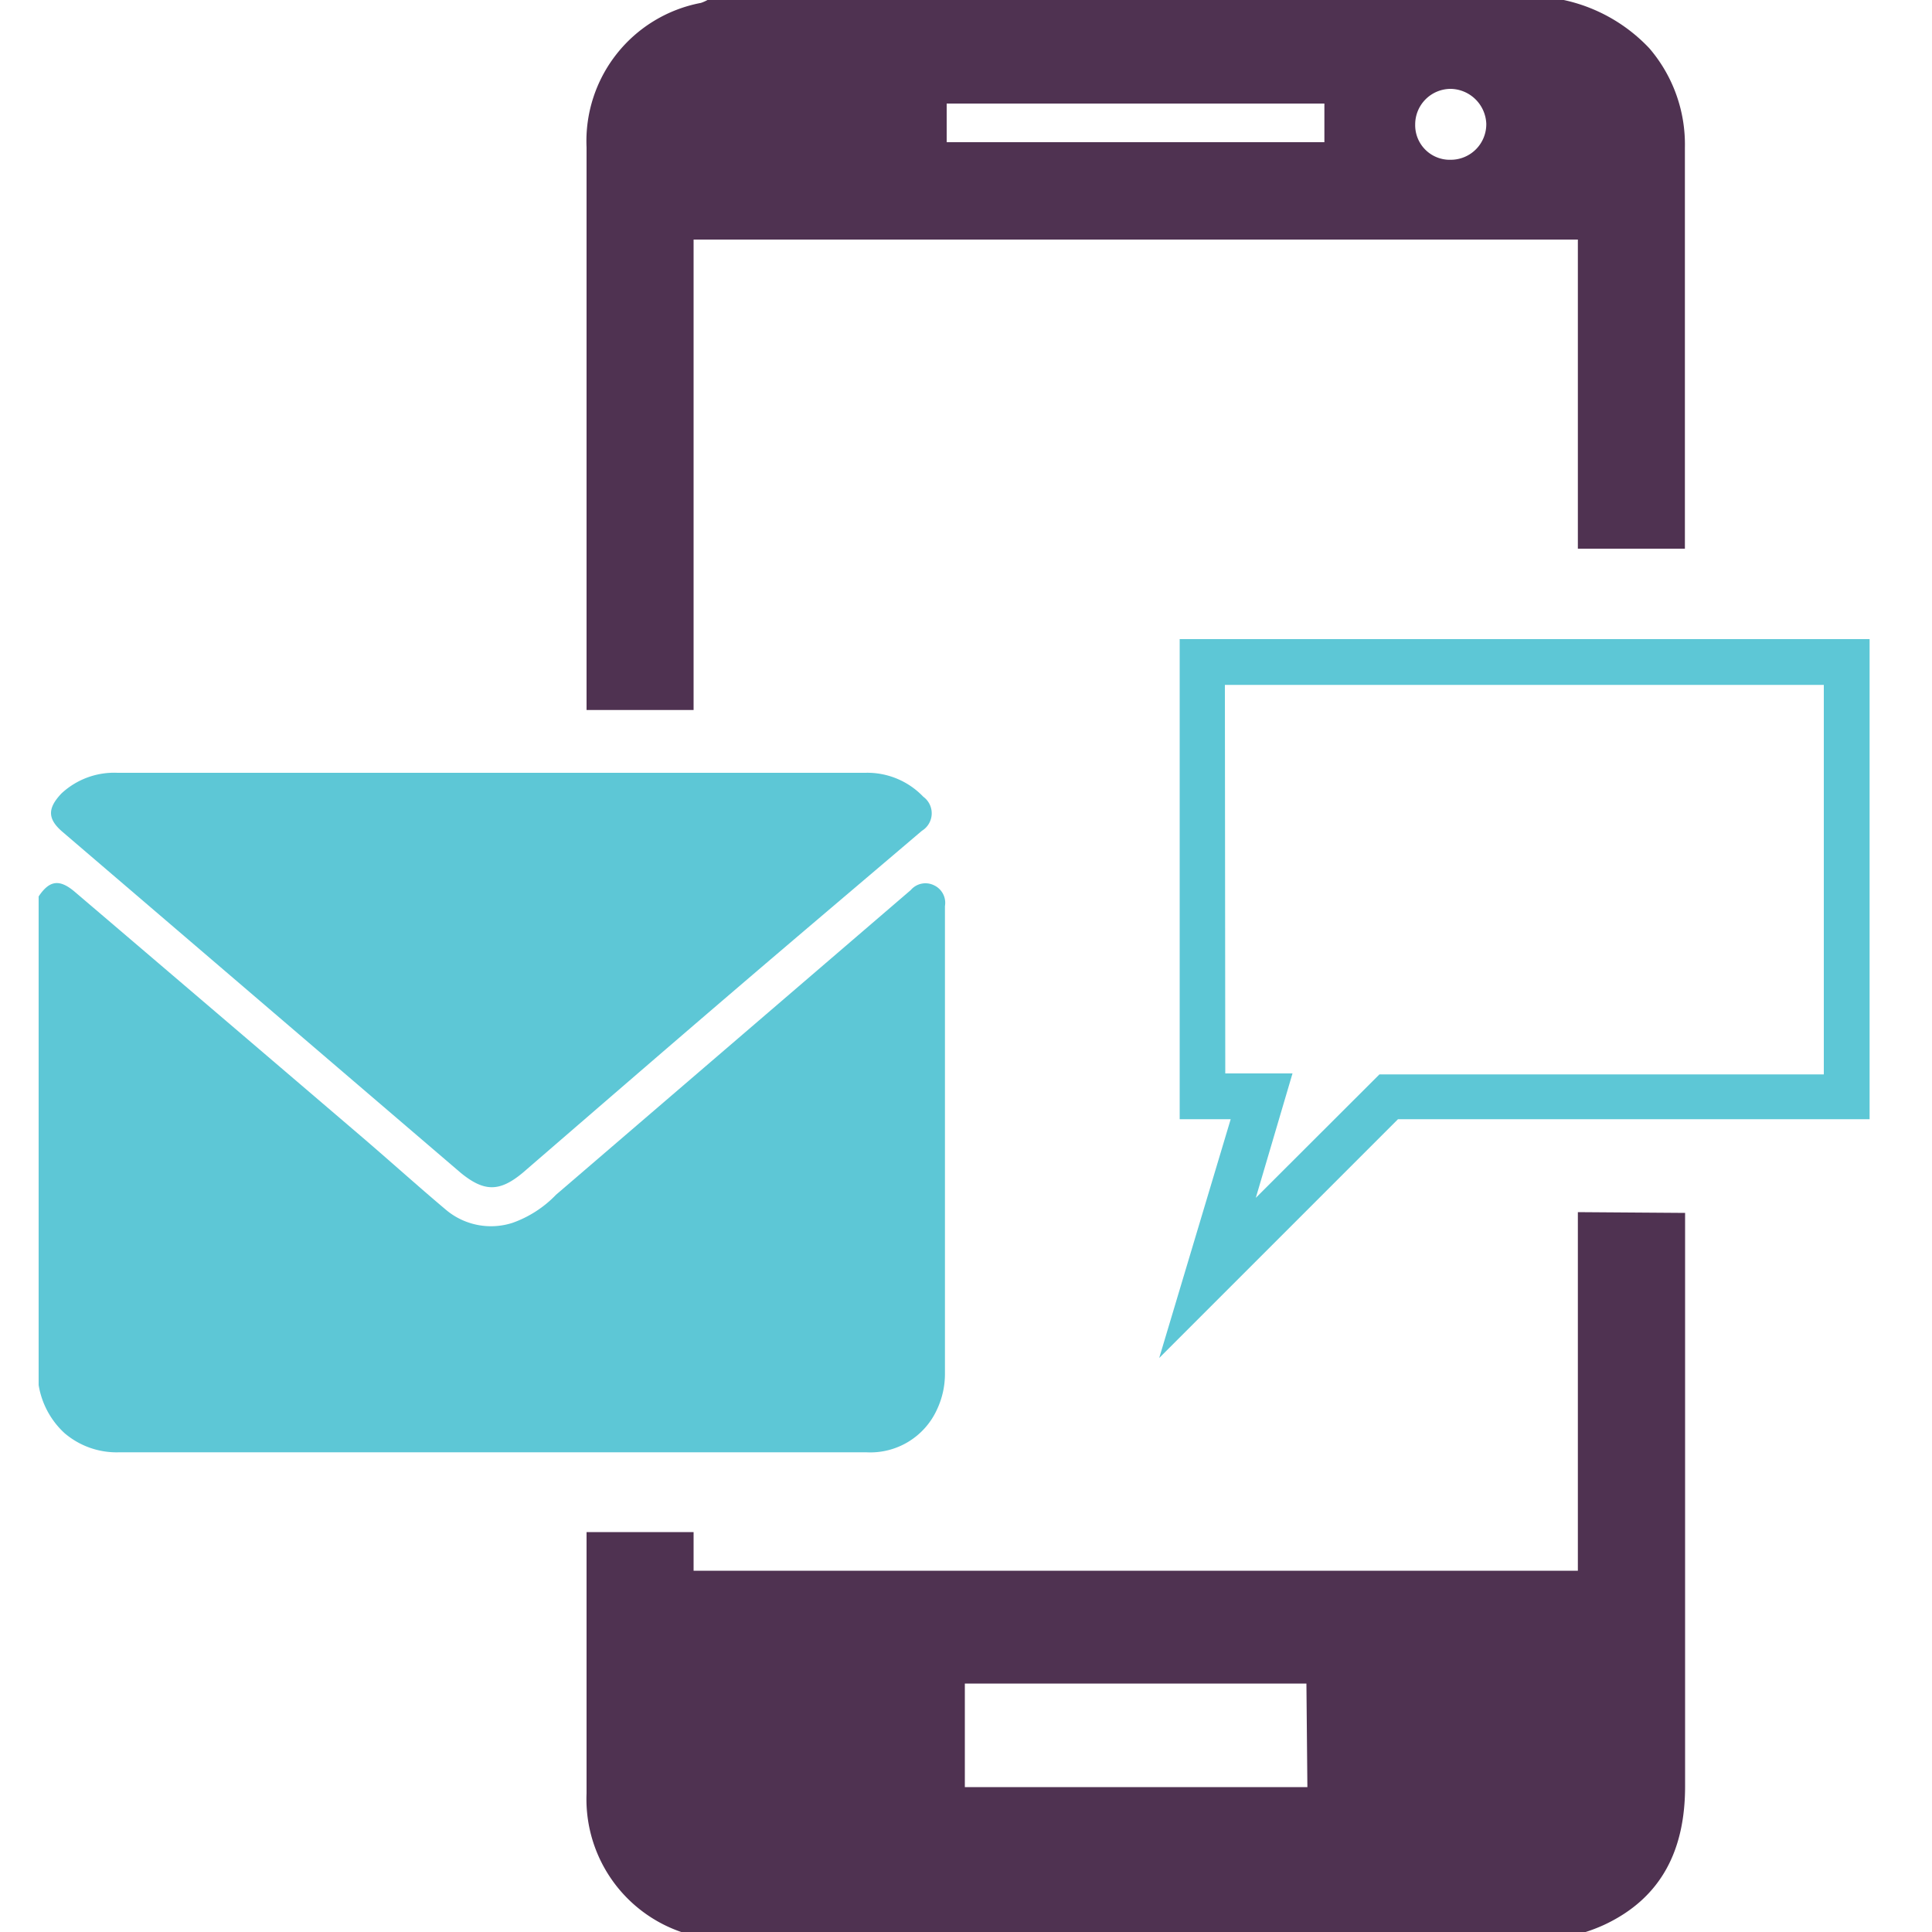
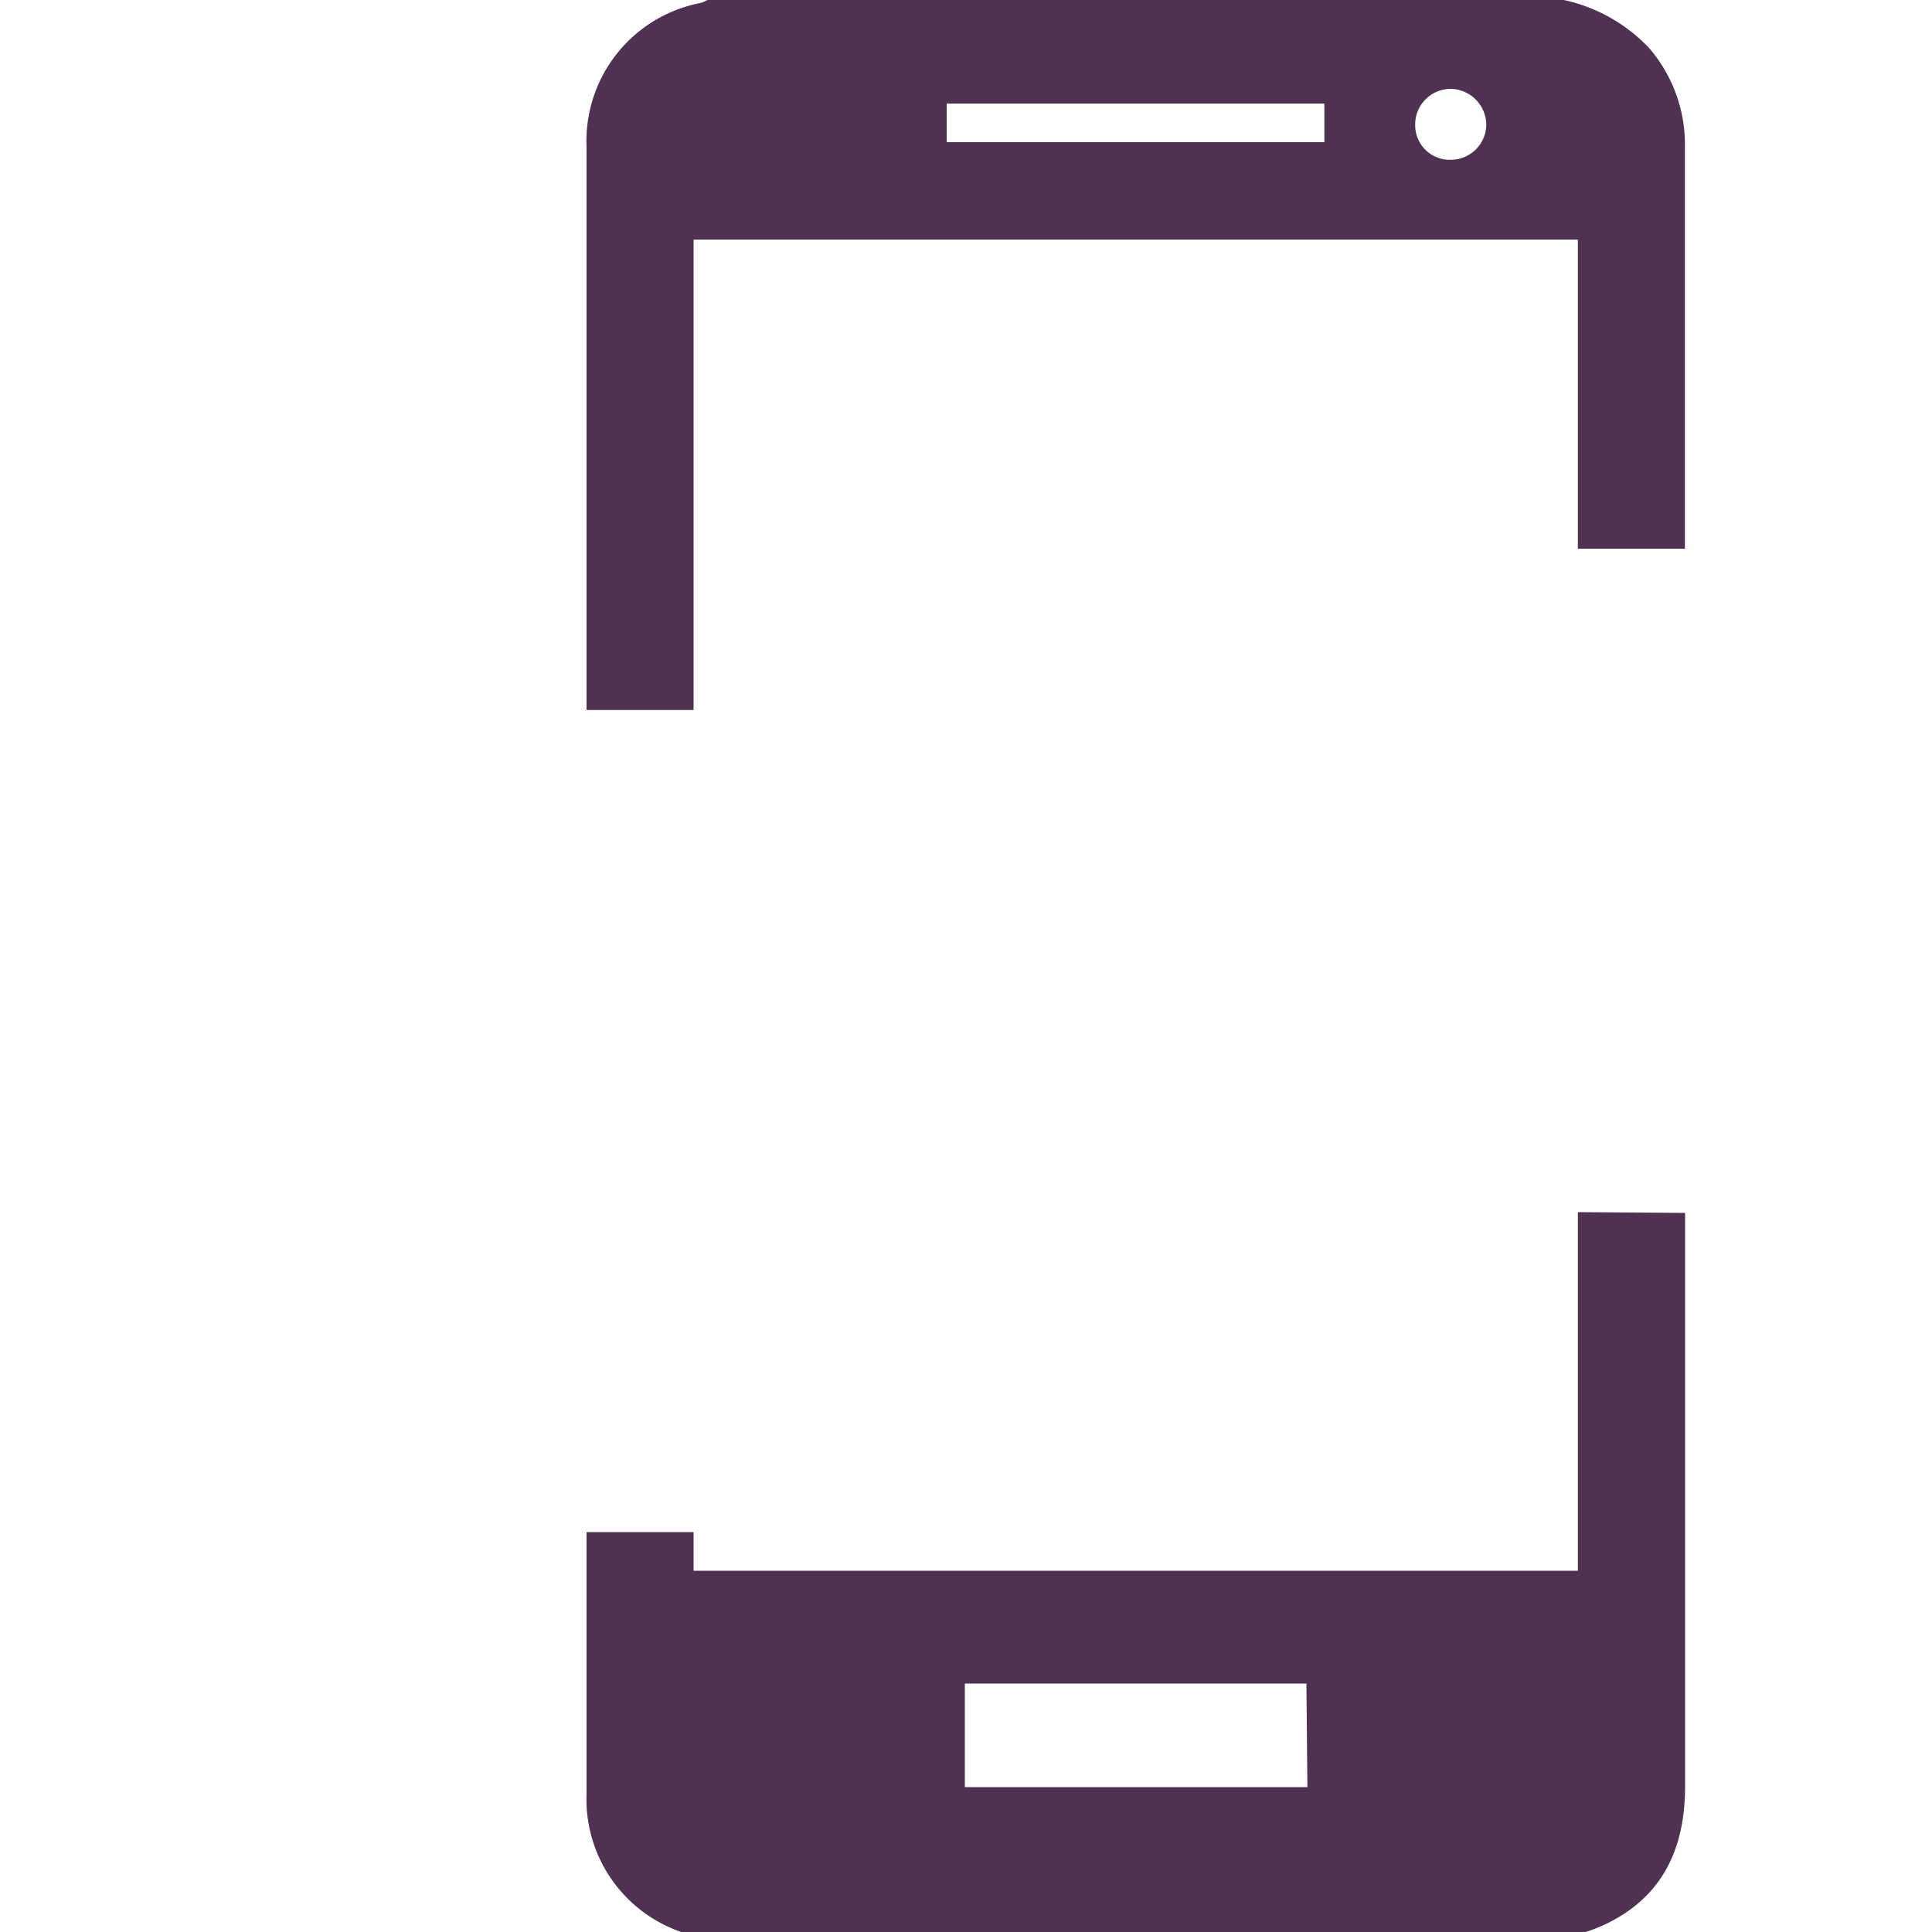
<svg xmlns="http://www.w3.org/2000/svg" id="Layer_1" data-name="Layer 1" viewBox="0 0 100 100">
  <defs>
    <style>.cls-1{fill:#5dc7d6;}.cls-2{fill:#4f3251;}</style>
  </defs>
-   <path class="cls-1" d="M2,71.69V46.4c.56-.84,1.08-.91,1.87-.24Q11.19,52.4,18.5,58.65c1.55,1.32,3.05,2.68,4.62,4a3.62,3.62,0,0,0,3.42.64,5.82,5.82,0,0,0,2.24-1.45L47.14,46.07a1,1,0,0,1,1.22-.24,1,1,0,0,1,.55,1.07c0,8.07,0,16.15,0,24.22a4.31,4.31,0,0,1-.4,1.81,3.79,3.79,0,0,1-3.68,2.24c-2.92,0-5.84,0-8.75,0H6.19a4.15,4.15,0,0,1-2.86-1A4.33,4.33,0,0,1,2,71.69Z" />
-   <path class="cls-1" d="M25.46,40H44.79a4,4,0,0,1,3,1.24A1.06,1.06,0,0,1,47.72,43c-3.22,2.74-6.45,5.47-9.66,8.22-3.68,3.15-7.33,6.31-11,9.48-1.2,1-2,1-3.22,0L3.25,43.07c-.79-.67-.81-1.22-.07-2A4,4,0,0,1,6.08,40Z" />
  <path class="cls-2" d="M35.9,12.4H81.67v16h5.54V15.09c0-2.49,0-5,0-7.45A7.64,7.64,0,0,0,85.37,2.5,8.57,8.57,0,0,0,80.94,0H36.62a2.07,2.07,0,0,1-.34.15,7.28,7.28,0,0,0-5.92,7.48q0,14.57,0,29.12H35.9ZM75.11,4.6a1.88,1.88,0,0,1,1.82,1.8A1.84,1.84,0,0,1,75.1,8.27a1.79,1.79,0,0,1-1.85-1.83A1.84,1.84,0,0,1,75.11,4.6ZM49,5.36H68.55v2H49Z" />
  <path class="cls-2" d="M81.67,62.74V81.3H35.9v-2H30.36c0,4.51,0,9,0,13.53a7.27,7.27,0,0,0,7.53,7.56q20.88,0,41.76,0a8.32,8.32,0,0,0,3.4-.77c3-1.41,4.17-3.94,4.17-7.16q0-14.83,0-29.68Zm-14,29.76H49.94V87.14H67.62Z" />
-   <path class="cls-1" d="M60,70.29l3.7-12.36H61.06V33.08H96.77V57.93H72.36Zm3.42-14.73H66.9L65,62l6.4-6.39h23V35.45h-31Z" />
</svg>